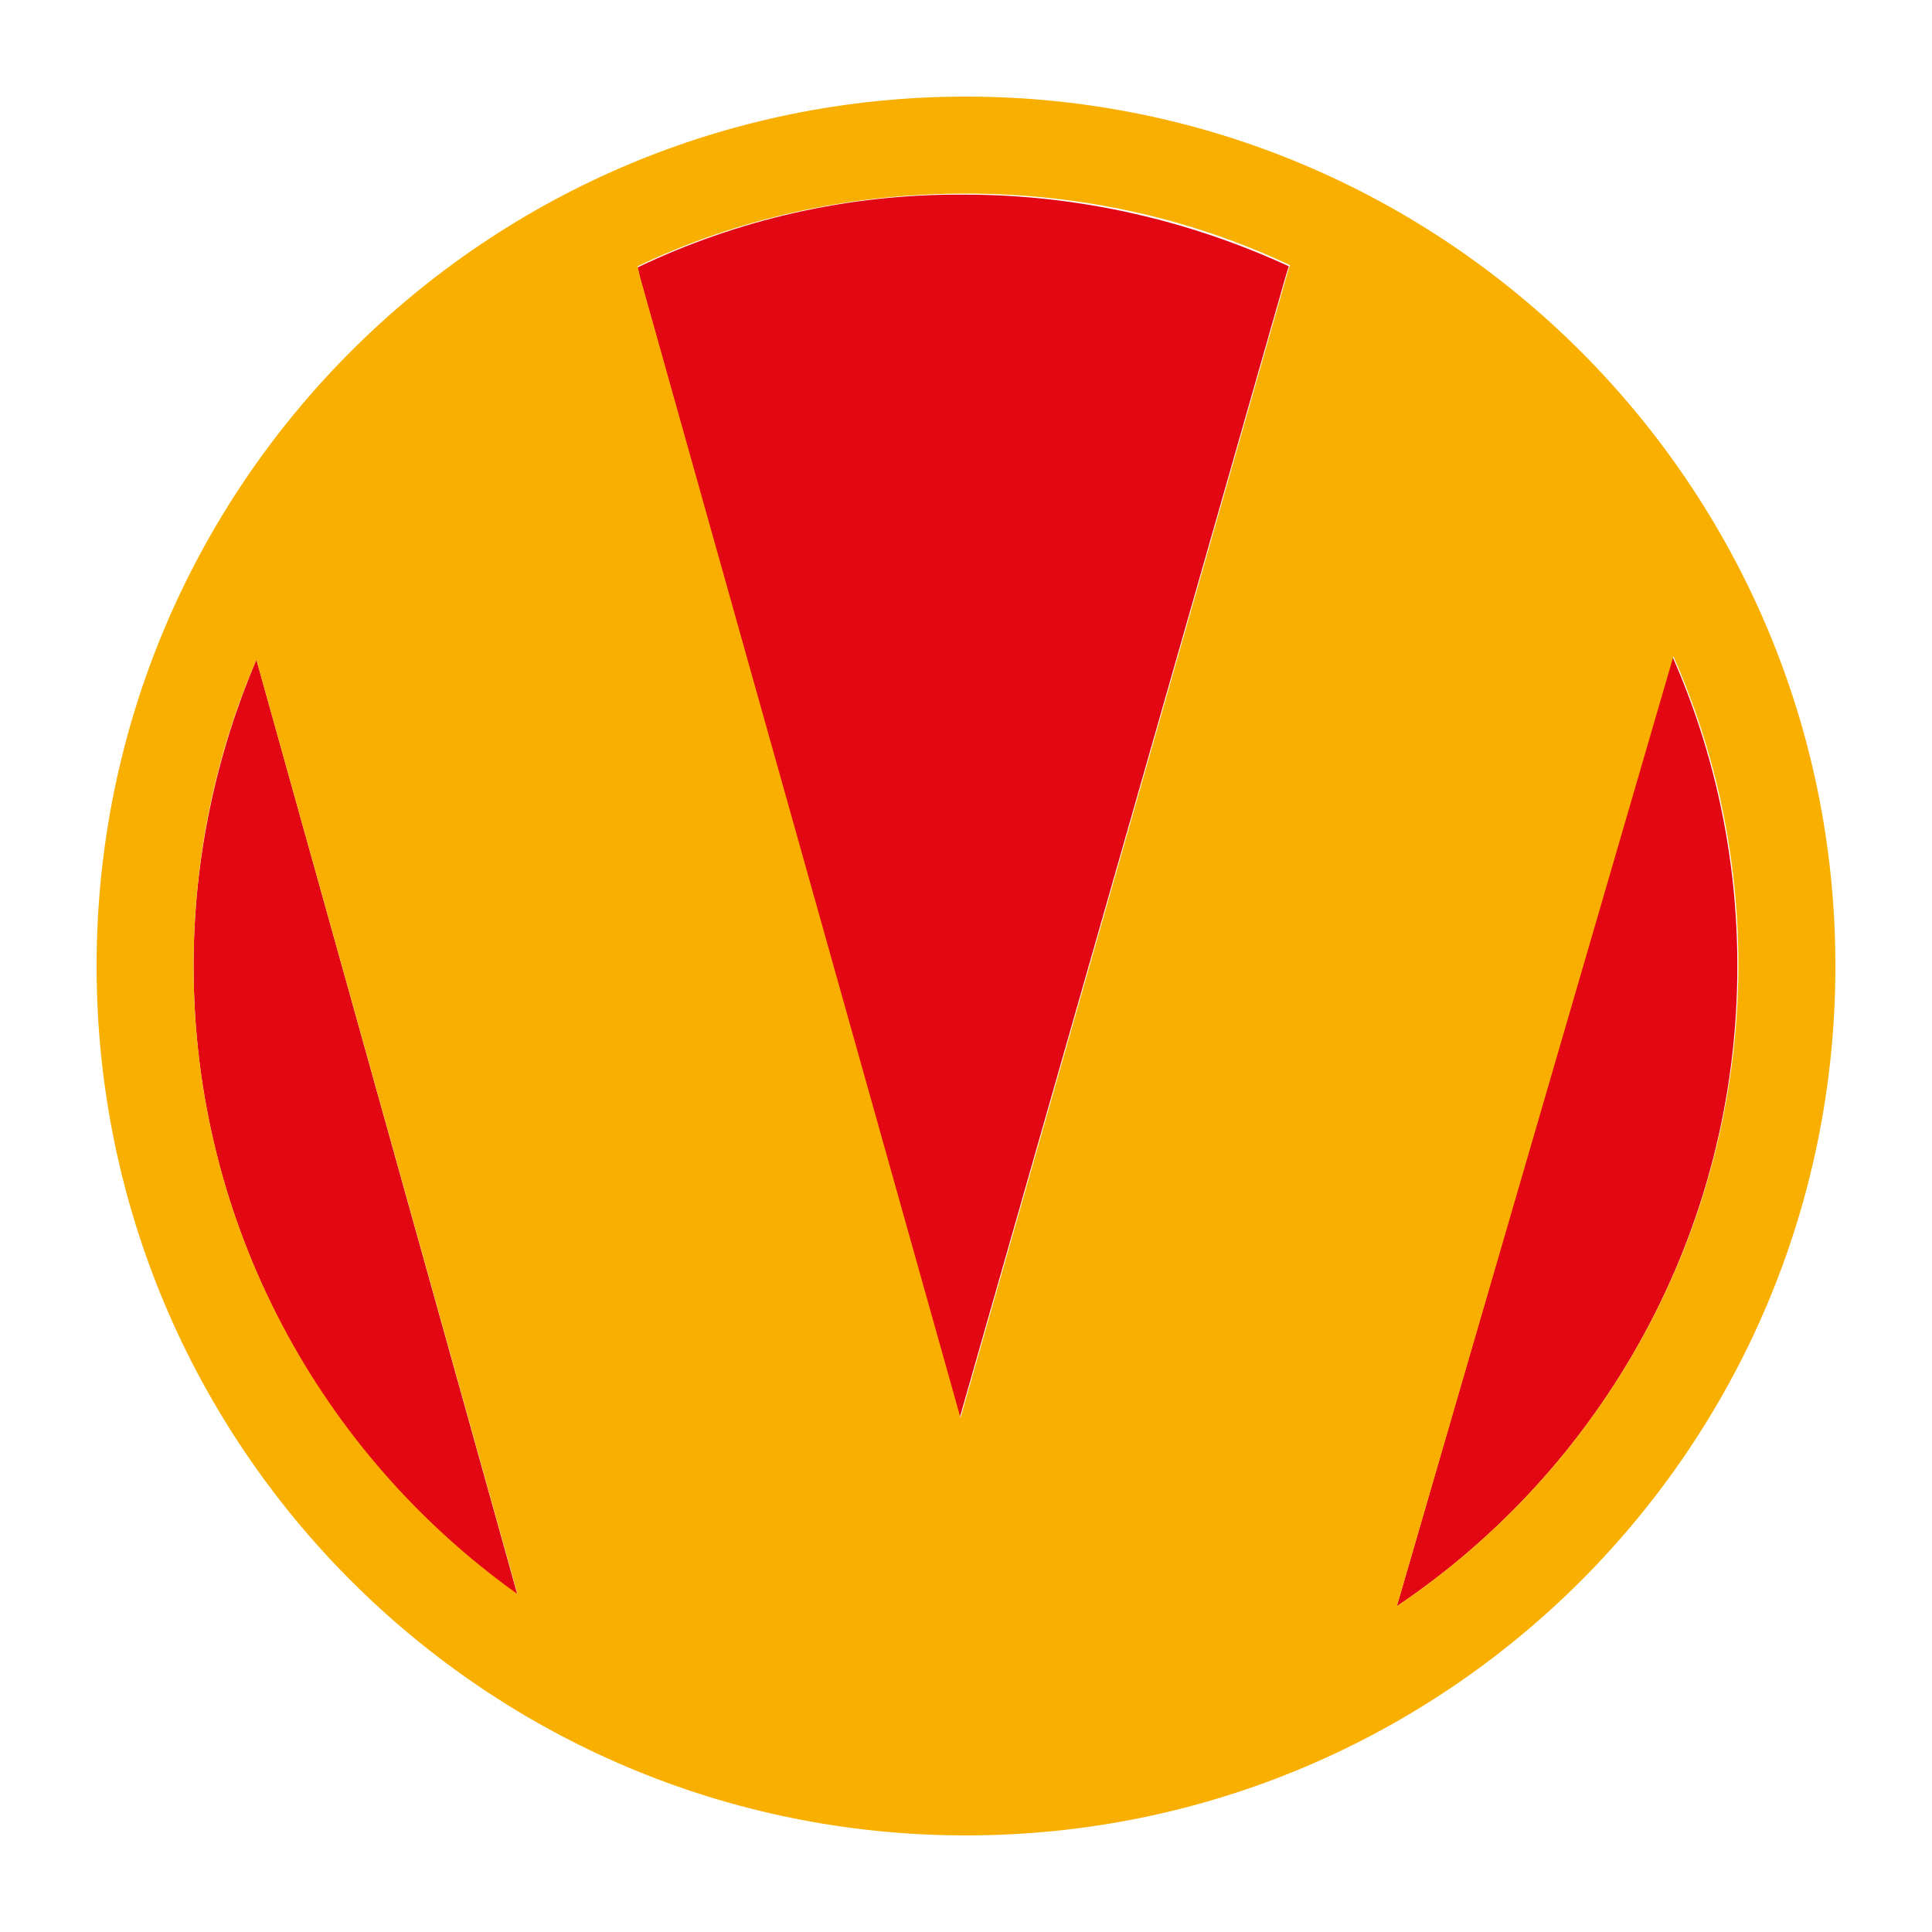
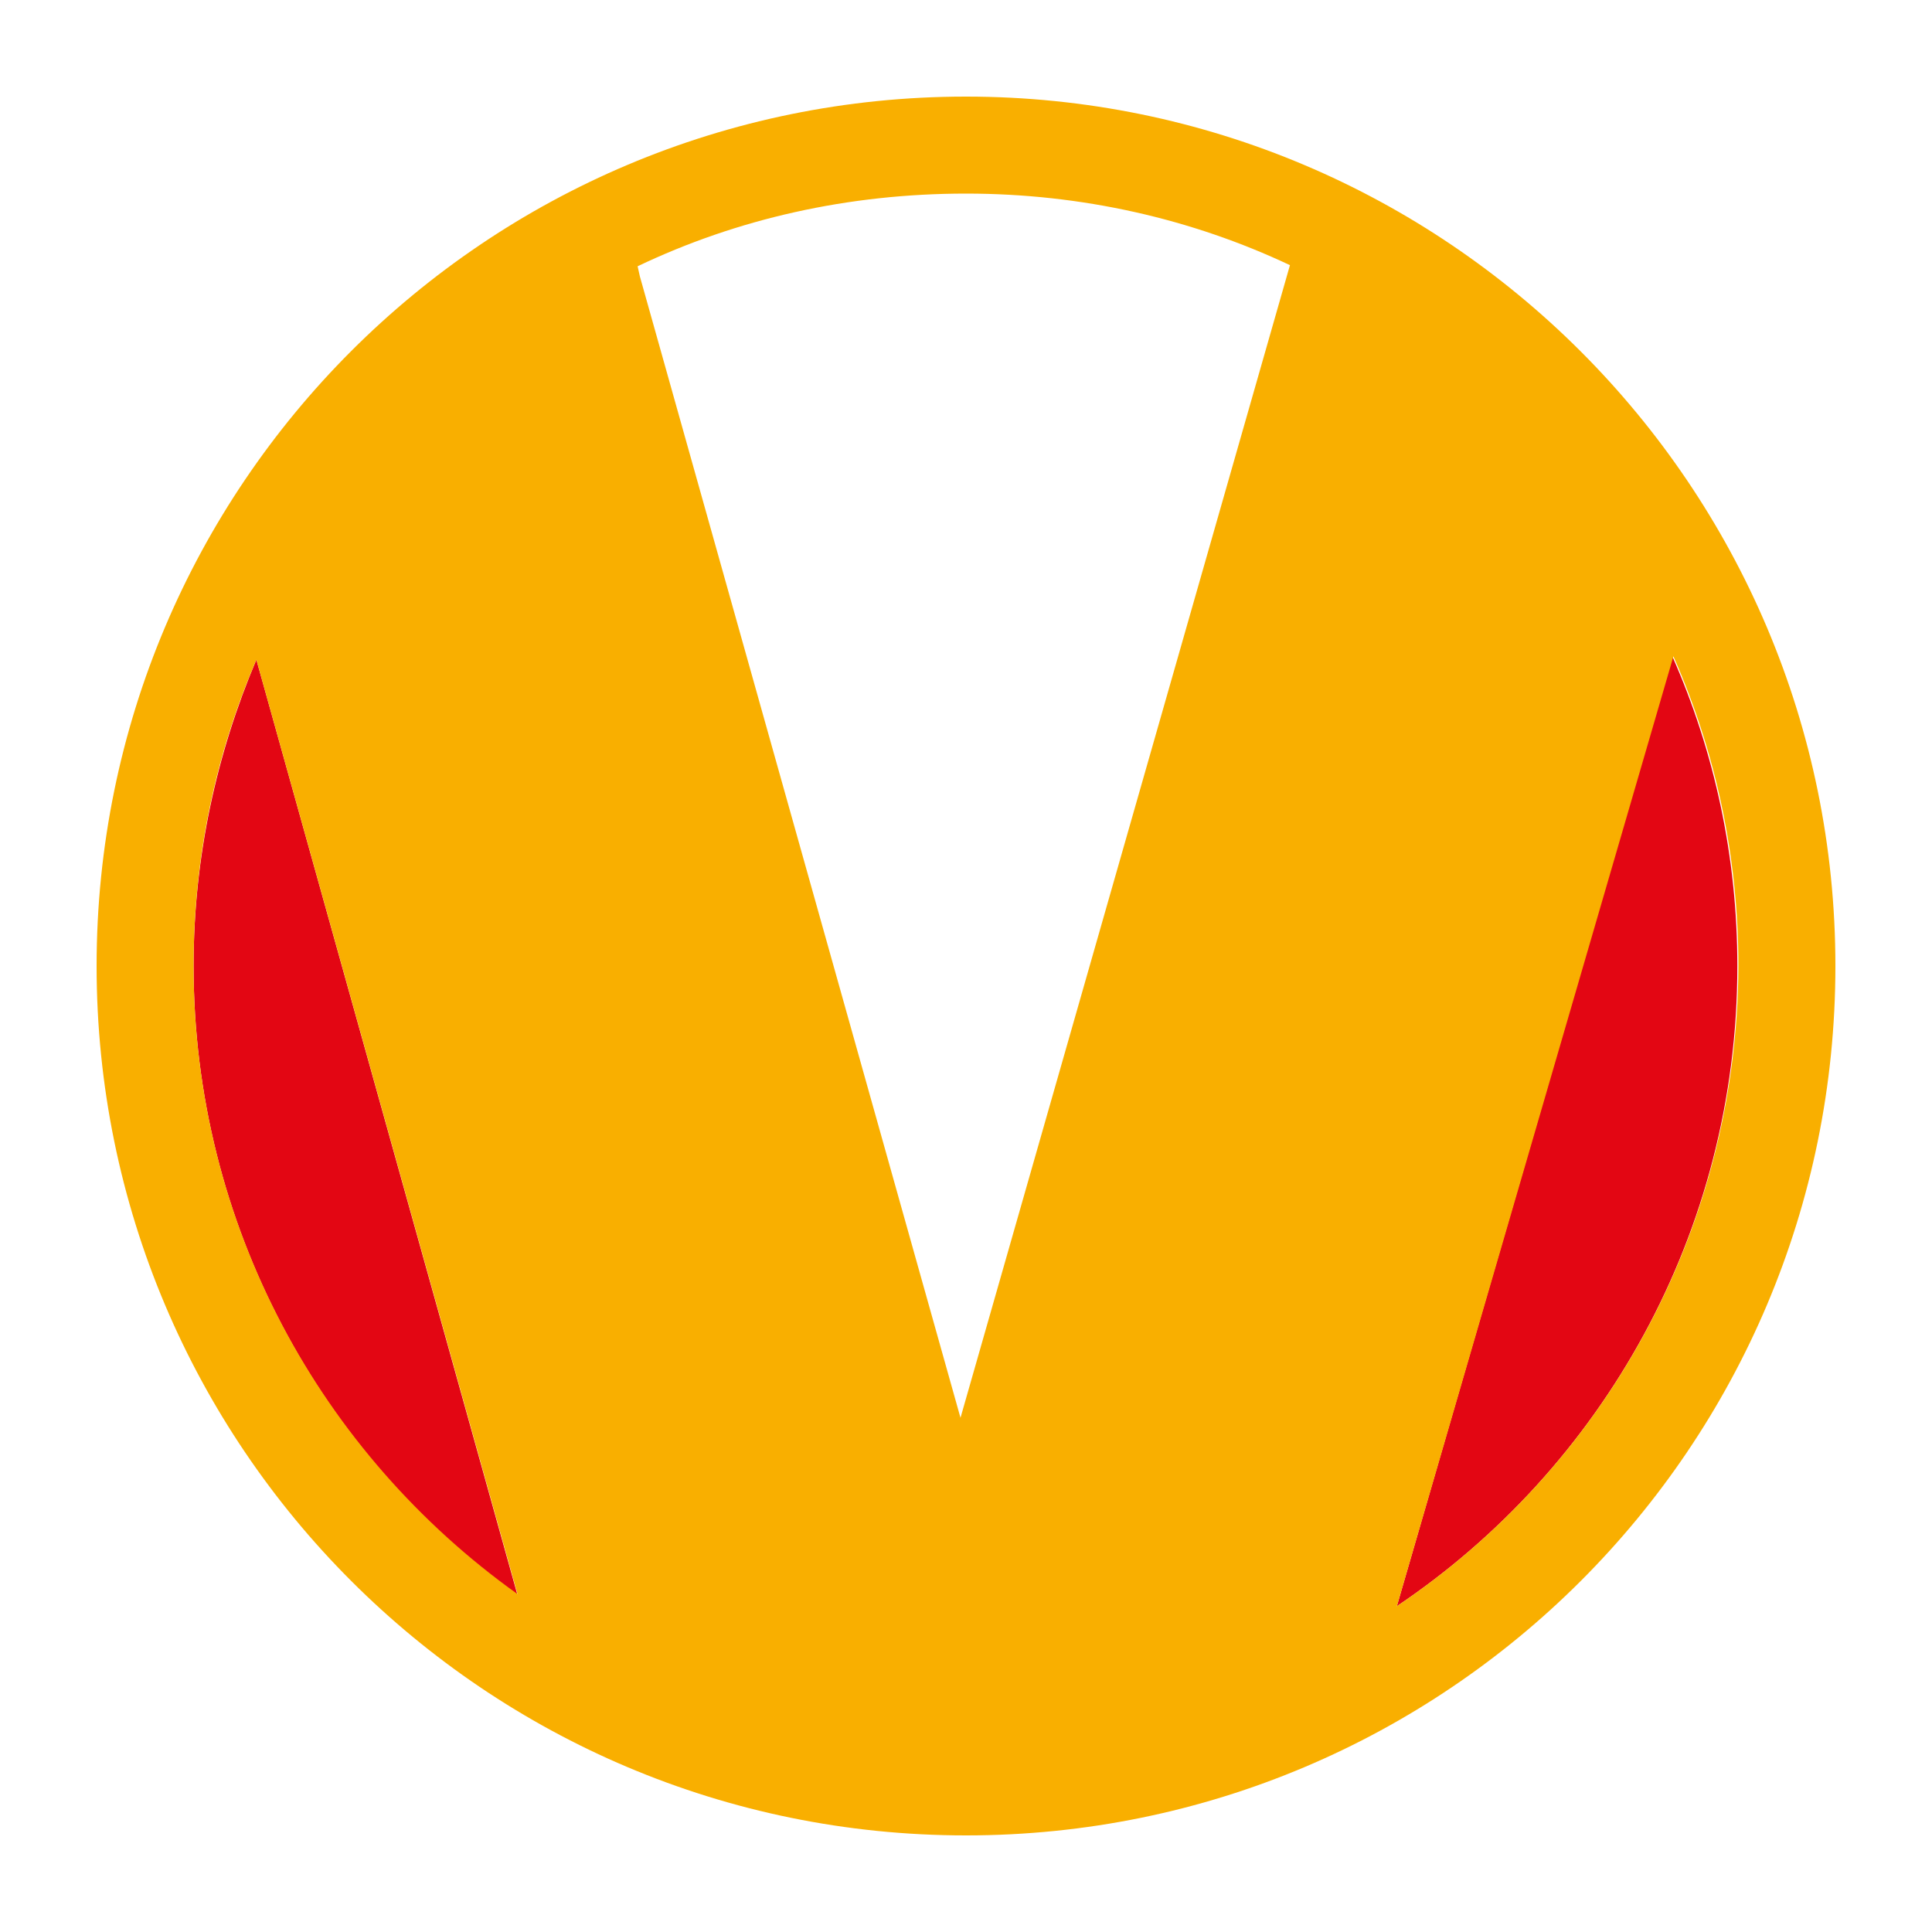
<svg xmlns="http://www.w3.org/2000/svg" width="40" height="40" viewBox="0 0 40 40" fill="none">
  <path d="M35.97 20C35.97 17.719 35.49 15.552 34.624 13.589L28.92 33.255C33.163 30.403 35.97 25.521 35.97 20Z" fill="#E30613" />
-   <path d="M13.201 5.536L13.247 5.741L19.863 29.376L26.639 5.65L26.684 5.513C24.654 4.578 22.372 4.03 19.977 4.03C17.559 4.008 15.255 4.555 13.201 5.536Z" fill="#E30613" />
  <path d="M4.008 20C4.008 25.361 6.654 30.129 10.715 33.027L5.308 13.658C4.487 15.597 4.008 17.741 4.008 20Z" fill="#E30613" />
-   <path d="M20 2C10.053 2 2 10.053 2 20C2 29.947 10.053 38 20 38C29.947 38 38 29.947 38 20C38 10.053 29.924 2 20 2ZM4.008 20C4.008 17.741 4.464 15.62 5.308 13.658L10.715 33.004C6.654 30.106 4.008 25.361 4.008 20ZM13.247 5.719L13.201 5.513C15.255 4.532 17.559 4.008 20 4.008C22.395 4.008 24.677 4.532 26.707 5.49L26.662 5.627L19.886 29.354L13.247 5.719ZM28.92 33.255L34.646 13.589C35.513 15.551 35.992 17.719 35.992 20C35.97 25.521 33.163 30.403 28.92 33.255Z" fill="#F9AF00" />
+   <path d="M20 2C10.053 2 2 10.053 2 20C2 29.947 10.053 38 20 38C29.947 38 38 29.947 38 20C38 10.053 29.924 2 20 2ZM4.008 20C4.008 17.741 4.464 15.62 5.308 13.658L10.715 33.004C6.654 30.106 4.008 25.361 4.008 20ZM13.247 5.719L13.201 5.513C15.255 4.532 17.559 4.008 20 4.008C22.395 4.008 24.677 4.532 26.707 5.49L19.886 29.354L13.247 5.719ZM28.92 33.255L34.646 13.589C35.513 15.551 35.992 17.719 35.992 20C35.97 25.521 33.163 30.403 28.92 33.255Z" fill="#F9AF00" />
</svg>